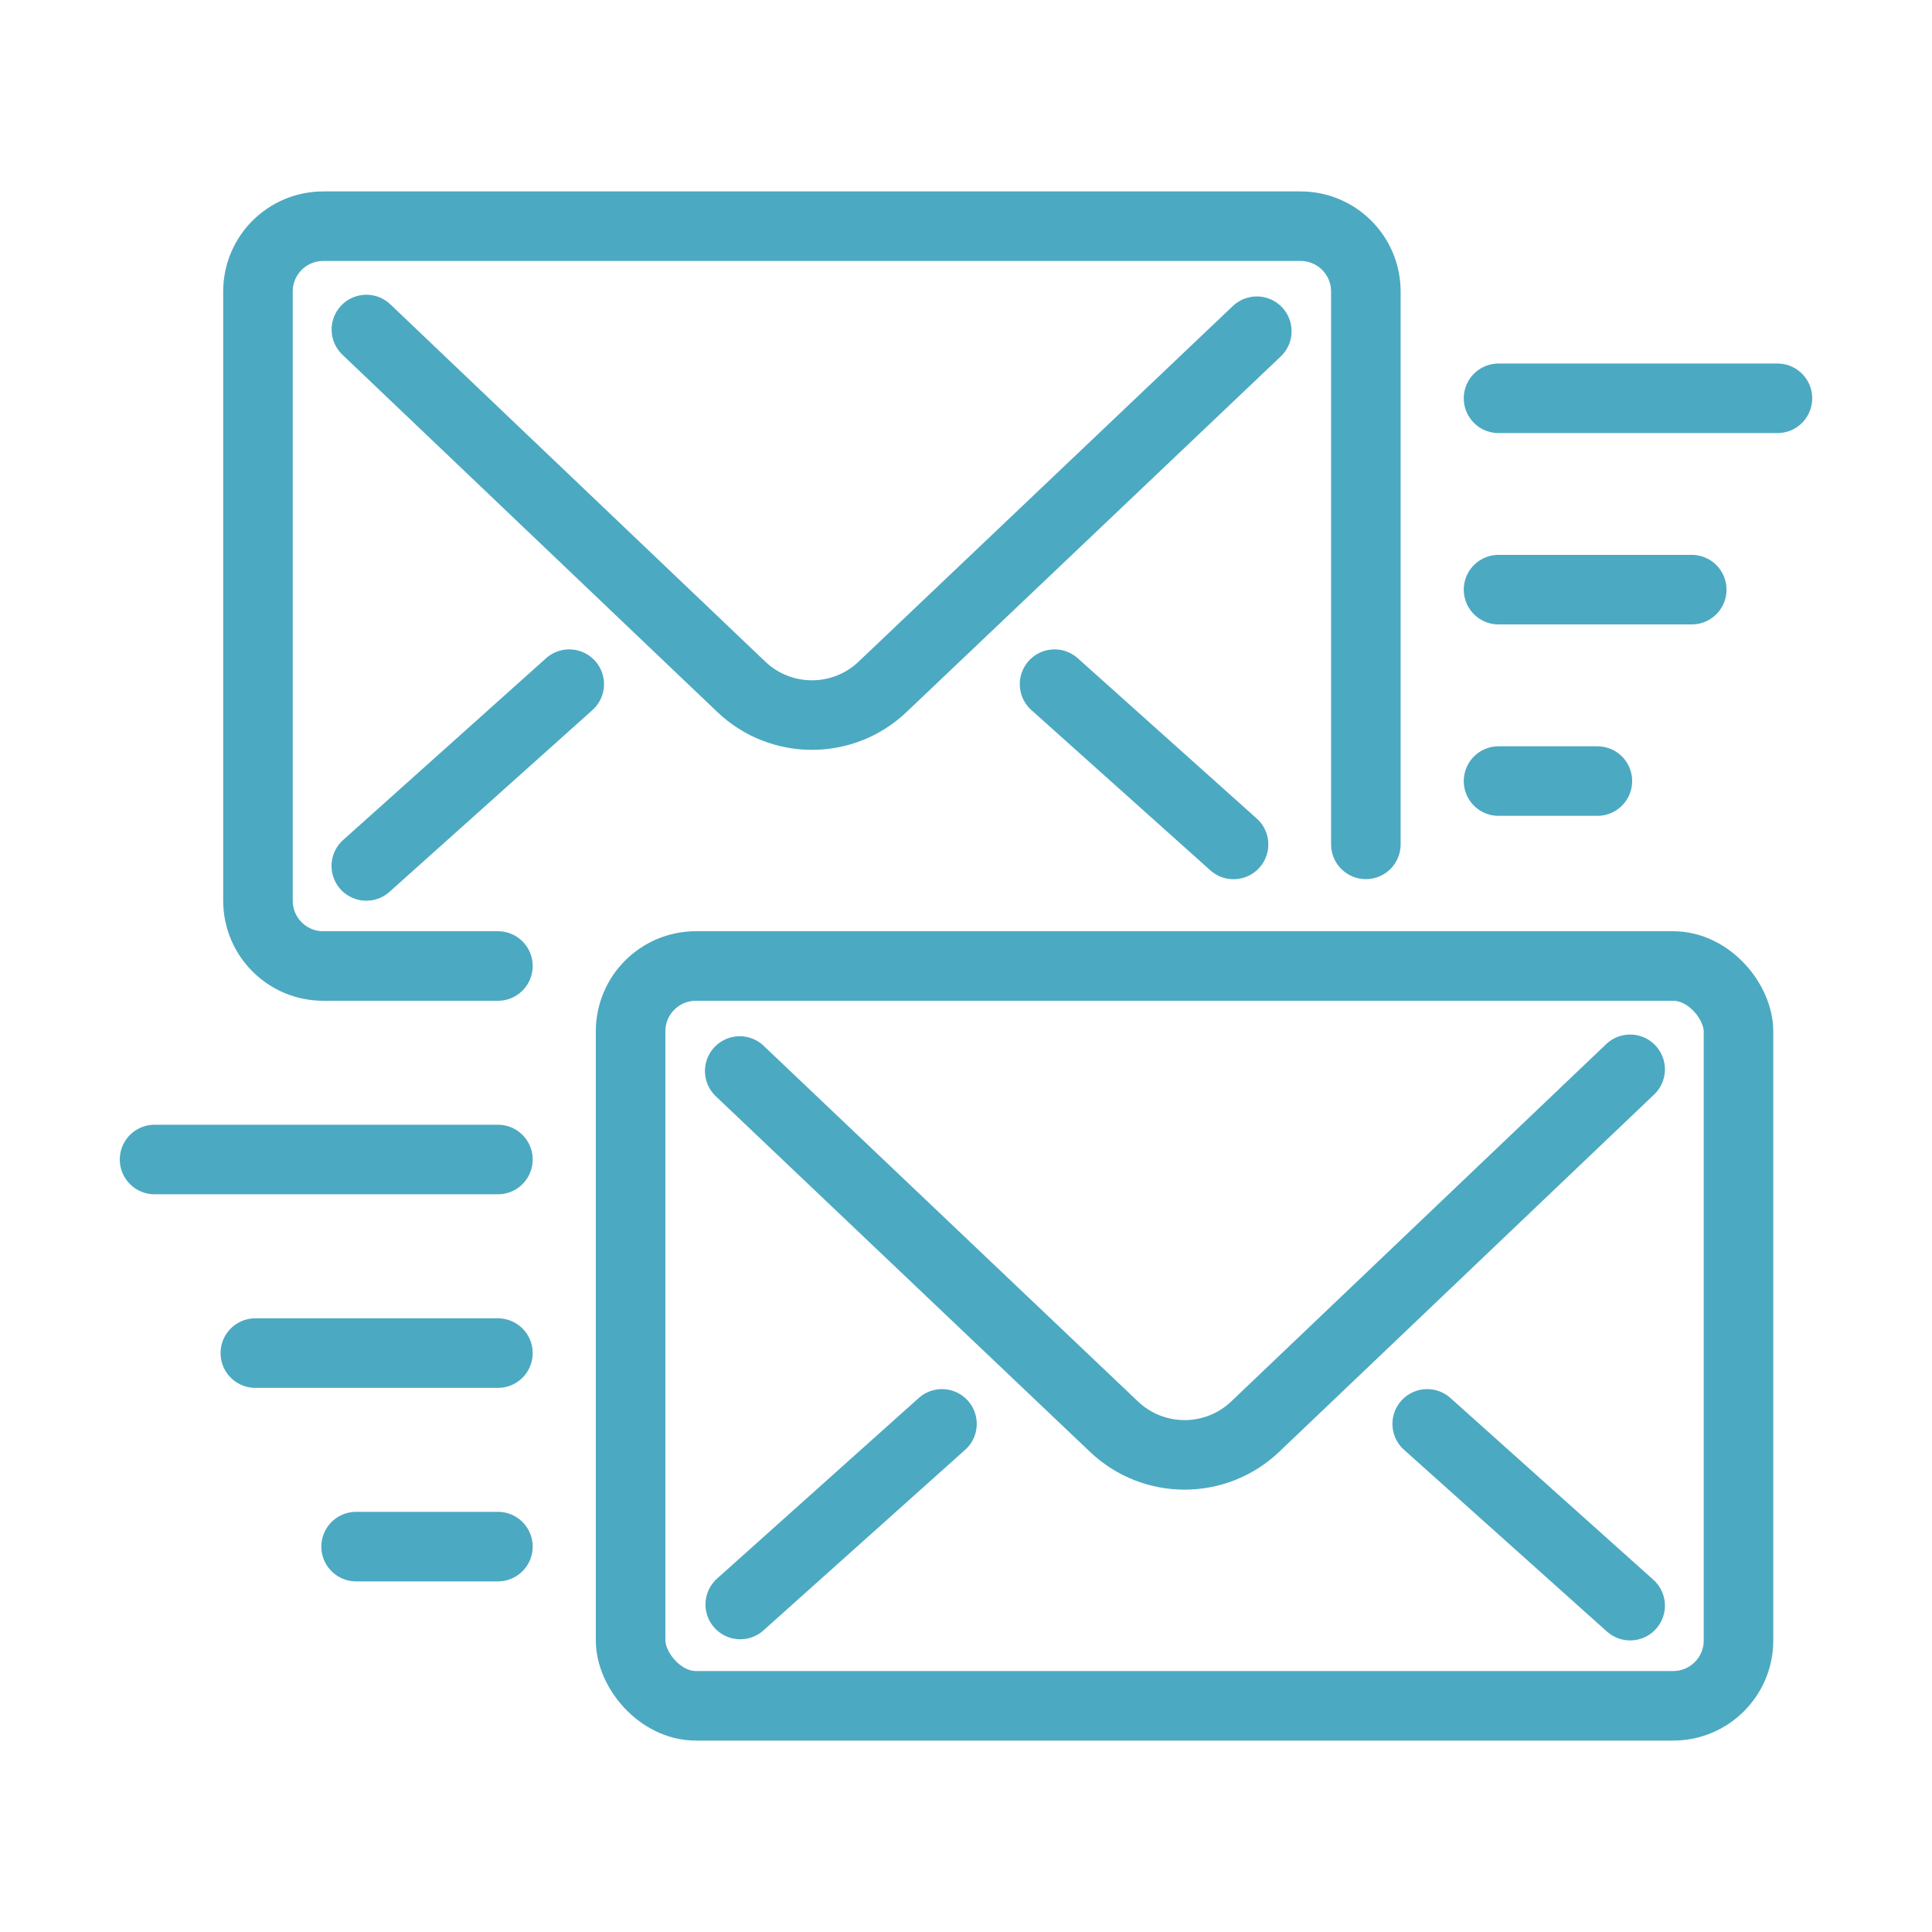
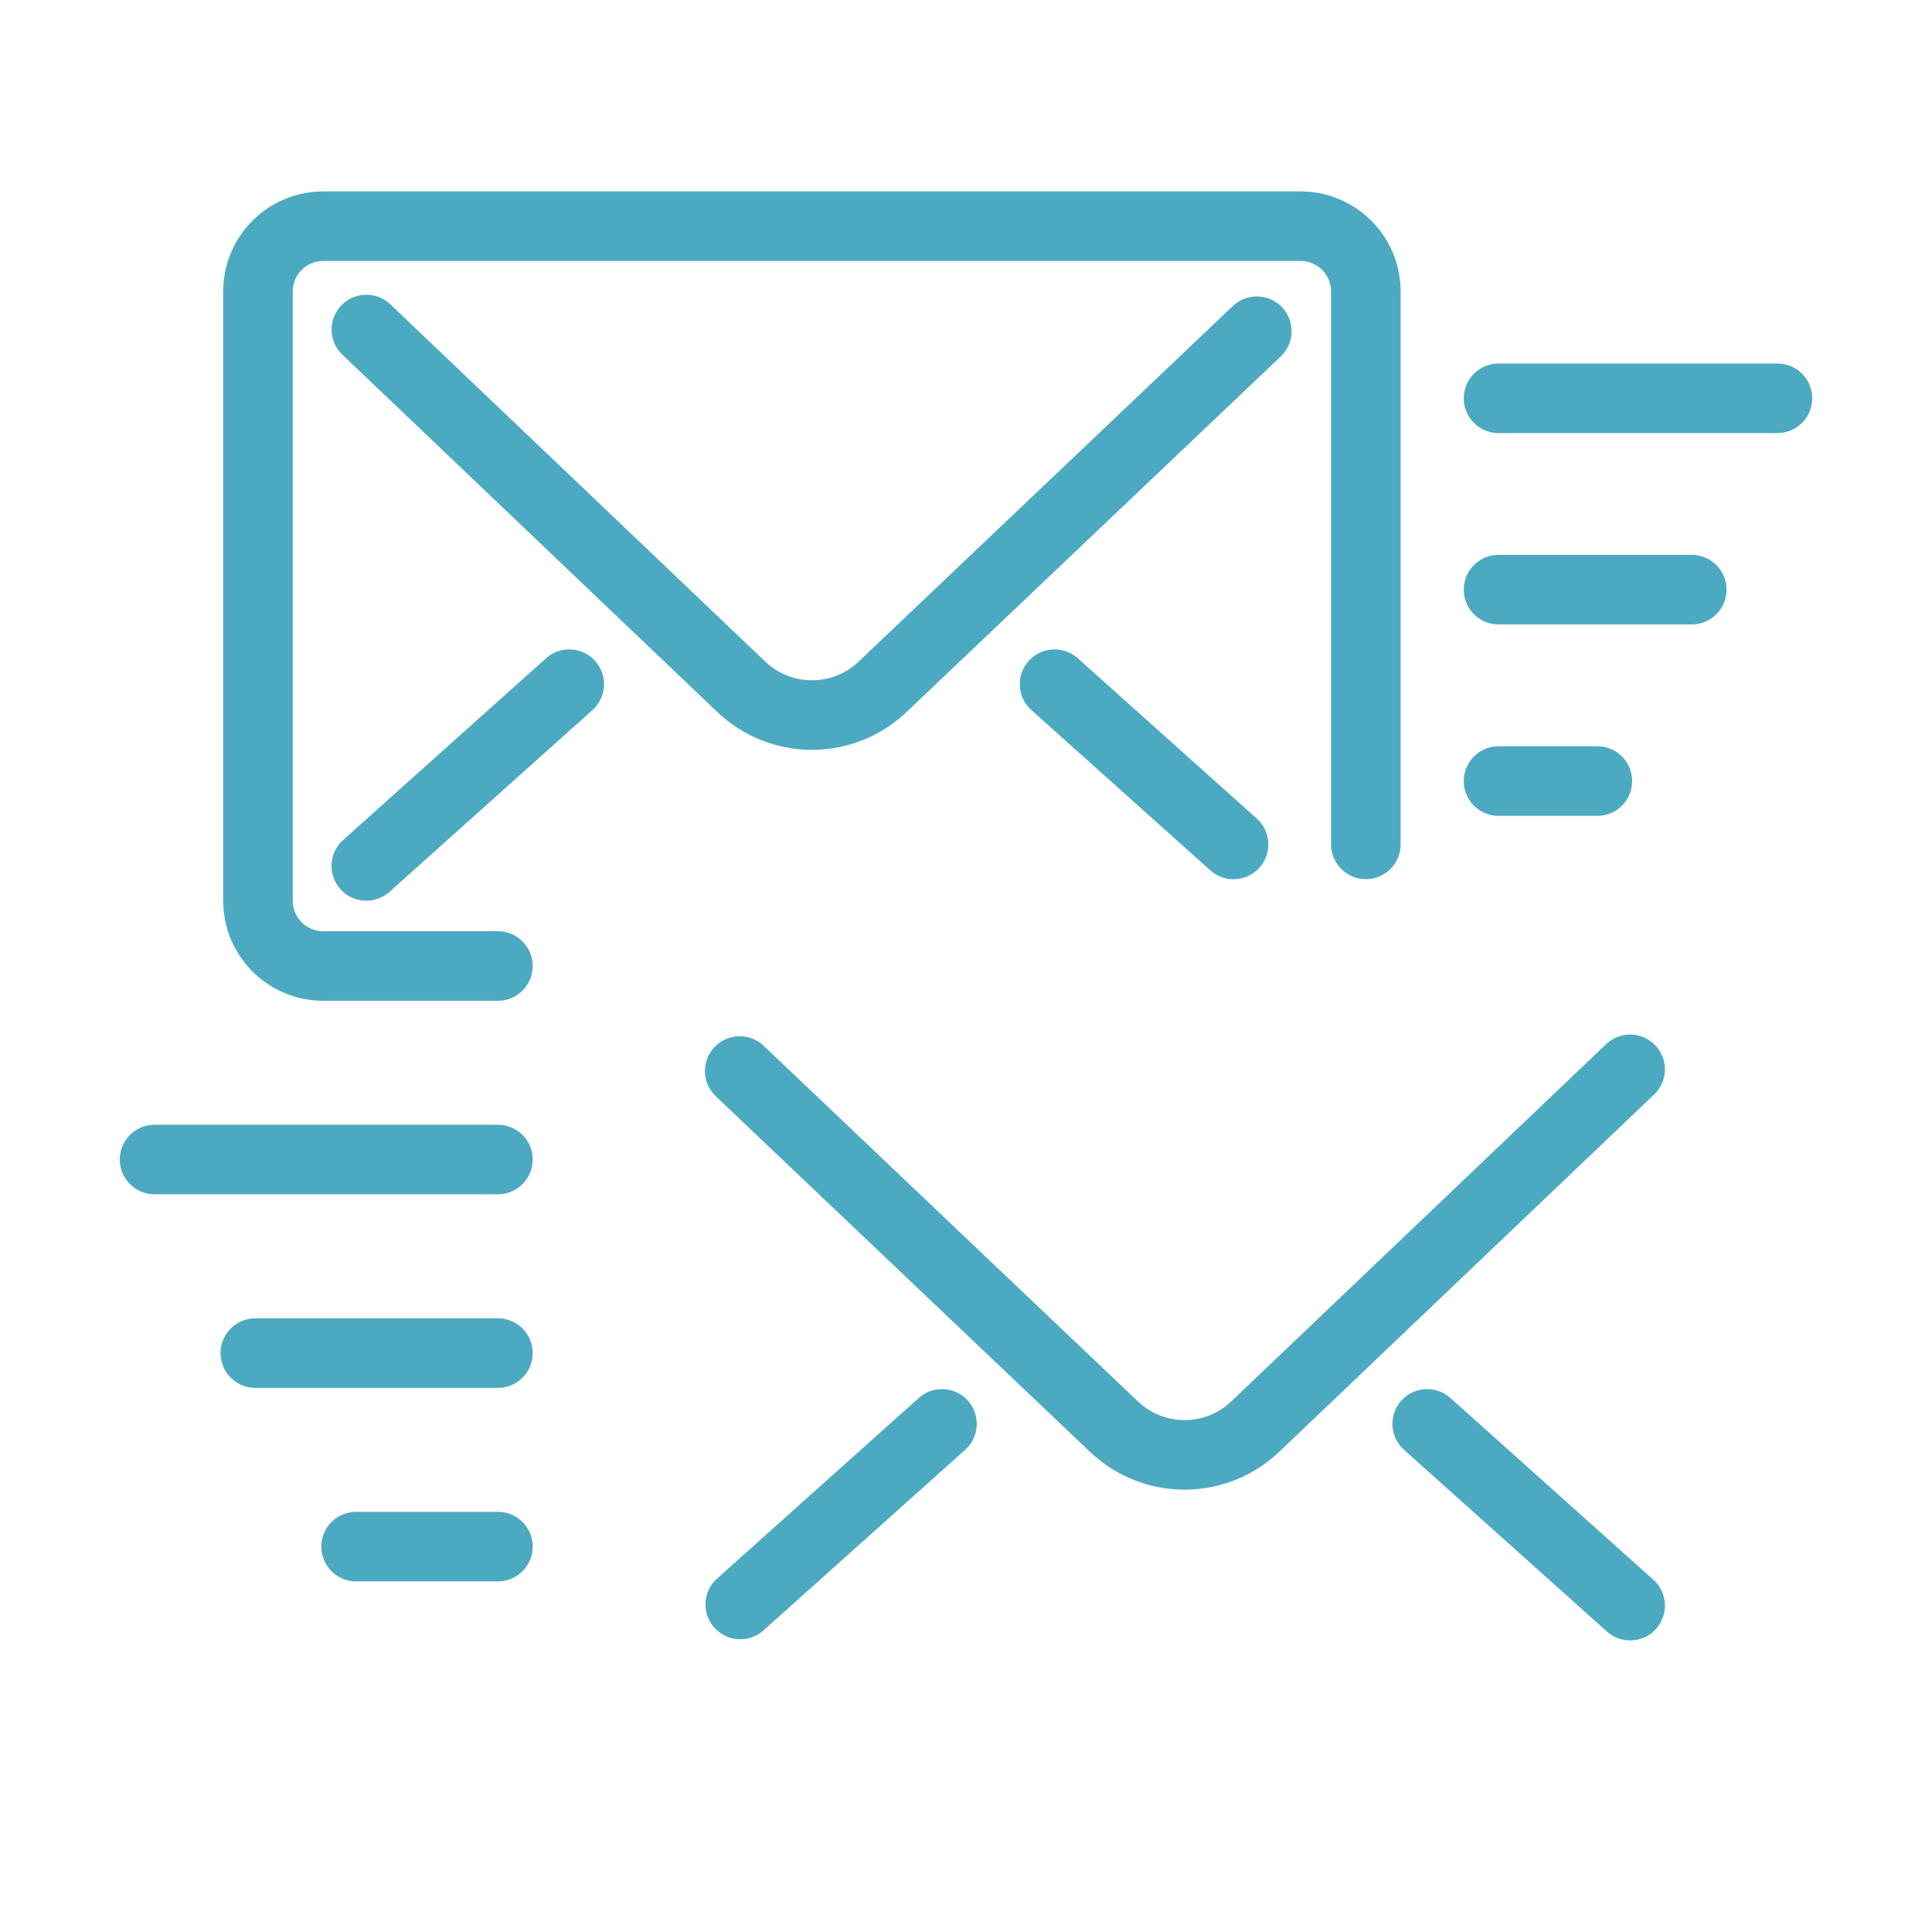
<svg xmlns="http://www.w3.org/2000/svg" id="Layer_1" data-name="Layer 1" viewBox="0 0 250 250">
  <defs>
    <style>
      .cls-1 {
        fill: none;
        stroke: #4ca9c2;
        stroke-linecap: round;
        stroke-linejoin: round;
        stroke-width: 9px;
      }
    </style>
  </defs>
-   <rect class="cls-1" x="81.6" y="125" width="143.36" height="95.73" rx="8.45" ry="8.45" />
  <line class="cls-1" x1="121.89" y1="184.25" x2="95.79" y2="207.62" />
  <line class="cls-1" x1="210.94" y1="207.77" x2="184.68" y2="184.25" />
  <path class="cls-1" d="m95.72,138.59l48.42,46.01c5.12,4.88,13.17,4.88,18.29,0l48.51-46.23" />
  <line class="cls-1" x1="46.08" y1="200.13" x2="64.43" y2="200.13" />
  <line class="cls-1" x1="64.43" y1="150.04" x2="20" y2="150.04" />
  <line class="cls-1" x1="64.43" y1="175.09" x2="33.04" y2="175.09" />
  <path class="cls-1" d="m64.43,125h-22.6c-4.67,0-8.45-3.78-8.45-8.45V37.72c0-4.67,3.78-8.45,8.45-8.45h126.46c4.67,0,8.45,3.78,8.45,8.45v71.54" />
  <line class="cls-1" x1="136.46" y1="88.53" x2="159.62" y2="109.27" />
  <line class="cls-1" x1="47.4" y1="112.05" x2="73.66" y2="88.53" />
  <path class="cls-1" d="m162.63,42.86l-48.42,46.01c-5.12,4.88-13.17,4.88-18.29,0l-48.51-46.23" />
  <line class="cls-1" x1="206.7" y1="101.07" x2="193.91" y2="101.07" />
  <line class="cls-1" x1="193.91" y1="51.54" x2="230" y2="51.54" />
  <line class="cls-1" x1="193.91" y1="76.3" x2="218.91" y2="76.3" />
</svg>